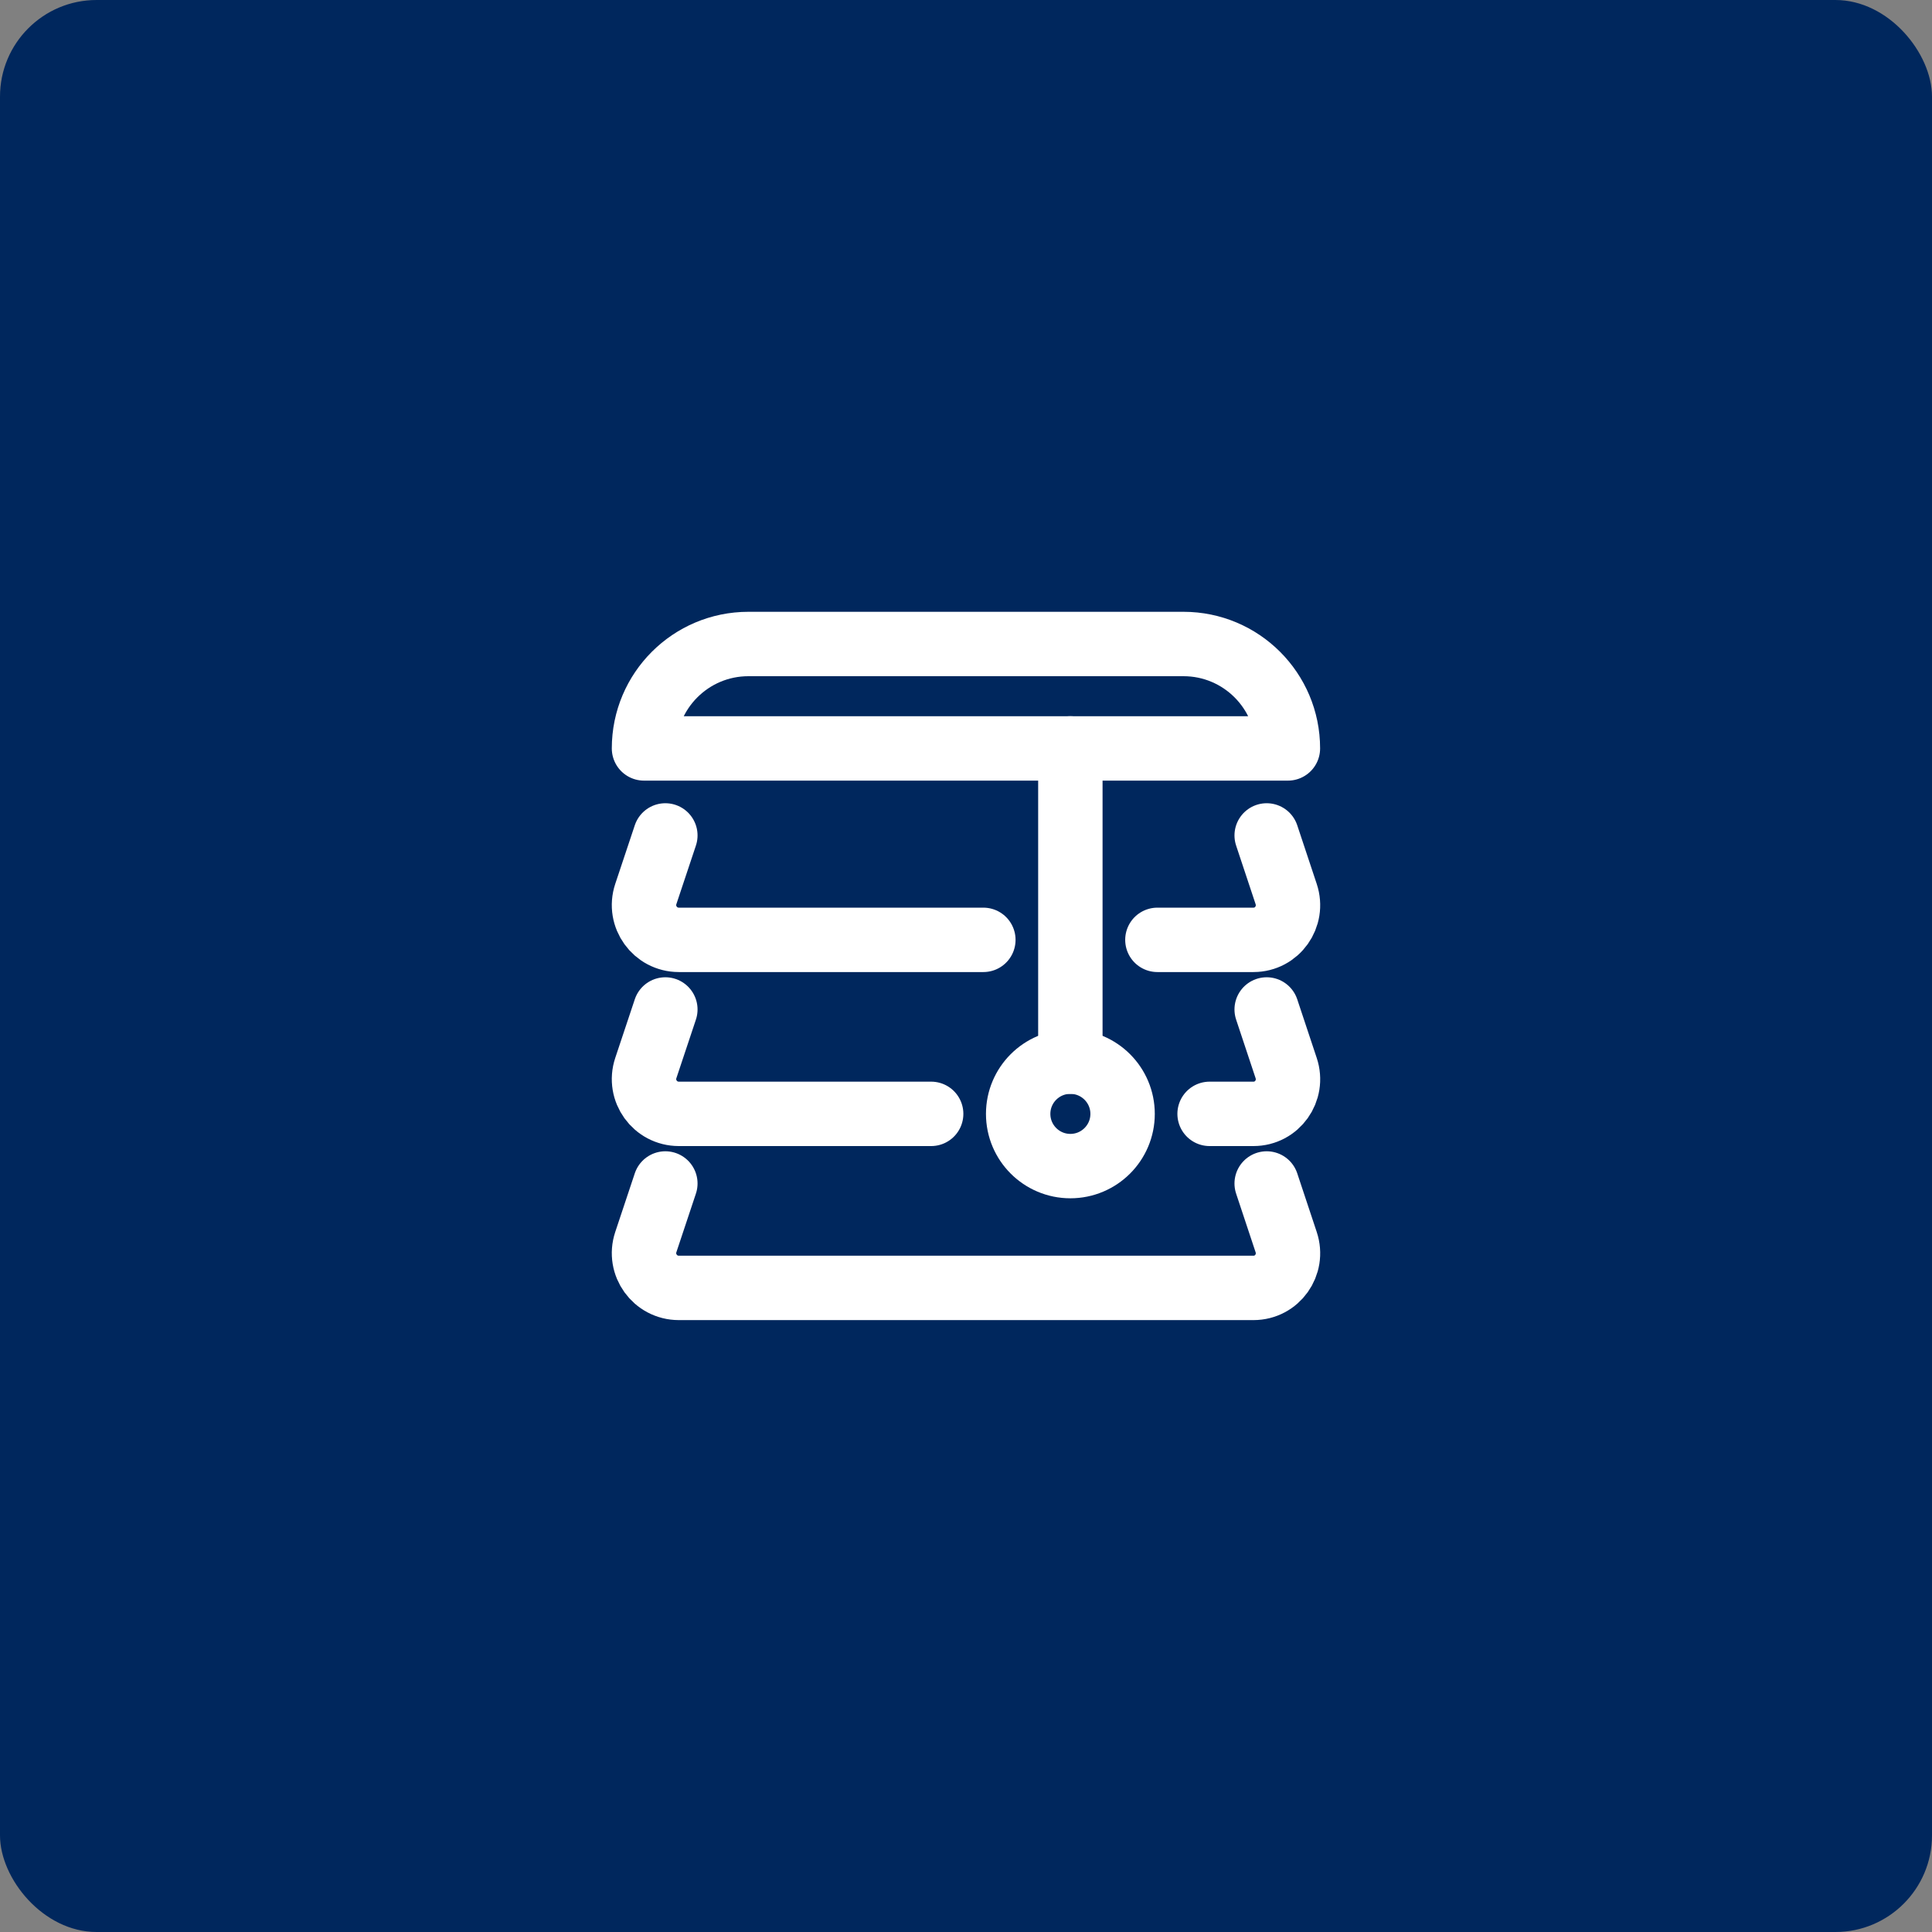
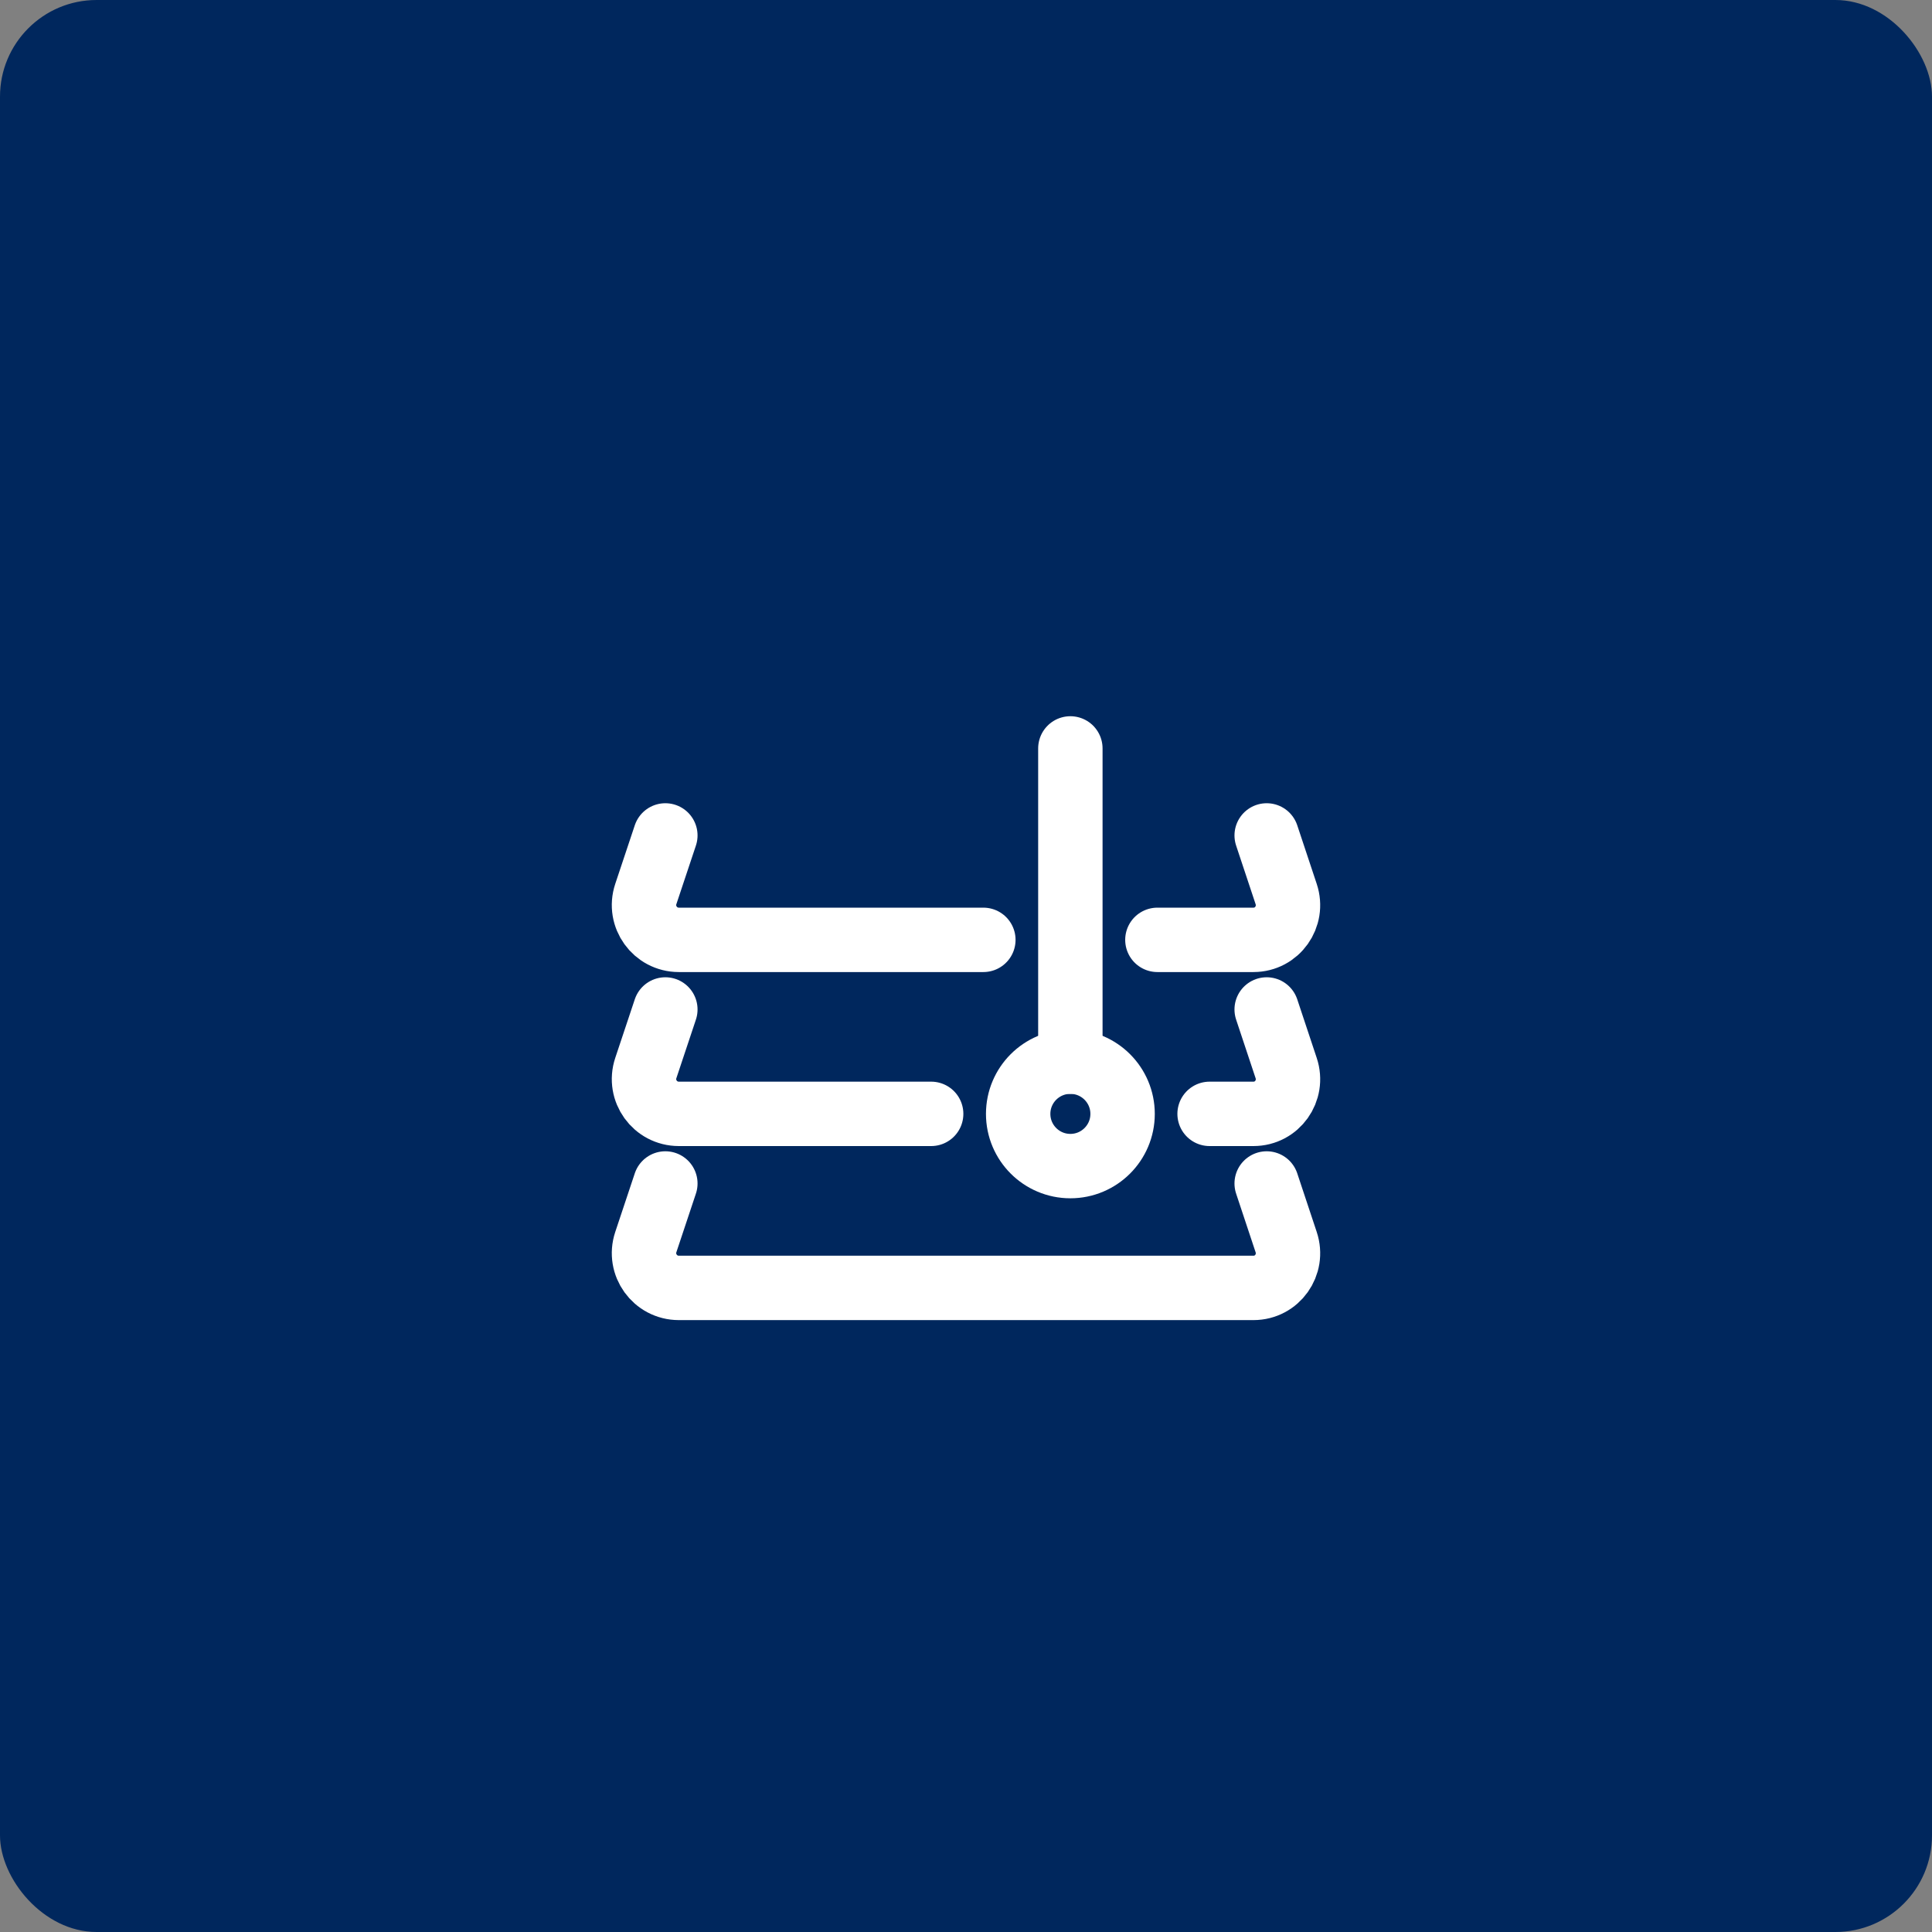
<svg xmlns="http://www.w3.org/2000/svg" width="60" height="60" viewBox="0 0 60 60" fill="none">
  <rect x="0" y="0" width="60" height="60" fill="#808080" stroke="none" />
  <rect width="60" height="60" rx="3" fill="#00275D" />
-   <path d="M36.754 20H23.243C21.452 20 20 21.452 20 23.243H39.997C39.997 21.452 38.545 20 36.754 20Z" stroke="white" stroke-width="2" stroke-linecap="round" stroke-linejoin="round" />
  <path d="M33.241 23.243V32.971" stroke="white" stroke-width="2" stroke-linecap="round" stroke-linejoin="round" />
  <path d="M33.241 36.214C34.137 36.214 34.863 35.488 34.863 34.593C34.863 33.697 34.137 32.971 33.241 32.971C32.346 32.971 31.62 33.697 31.62 34.593C31.62 35.488 32.346 36.214 33.241 36.214Z" stroke="white" stroke-width="2" stroke-linecap="round" stroke-linejoin="round" />
  <path d="M20.663 25.945L20.056 27.765C19.823 28.465 20.344 29.188 21.082 29.188H30.539M39.338 25.945L39.943 27.765C40.176 28.465 39.665 29.188 38.927 29.188H35.944" stroke="white" stroke-width="2" stroke-linecap="round" stroke-linejoin="round" />
  <path d="M20.663 31.35L20.056 33.17C19.823 33.87 20.344 34.592 21.082 34.592H28.918M39.338 31.35L39.943 33.17C40.176 33.87 39.665 34.592 38.927 34.592H37.565" stroke="white" stroke-width="2" stroke-linecap="round" stroke-linejoin="round" />
  <path d="M20.663 36.754L20.056 38.575C19.823 39.274 20.344 39.997 21.082 39.997H38.927C39.665 39.997 40.176 39.274 39.943 38.575L39.338 36.754" stroke="white" stroke-width="2" stroke-linecap="round" stroke-linejoin="round" />
</svg>